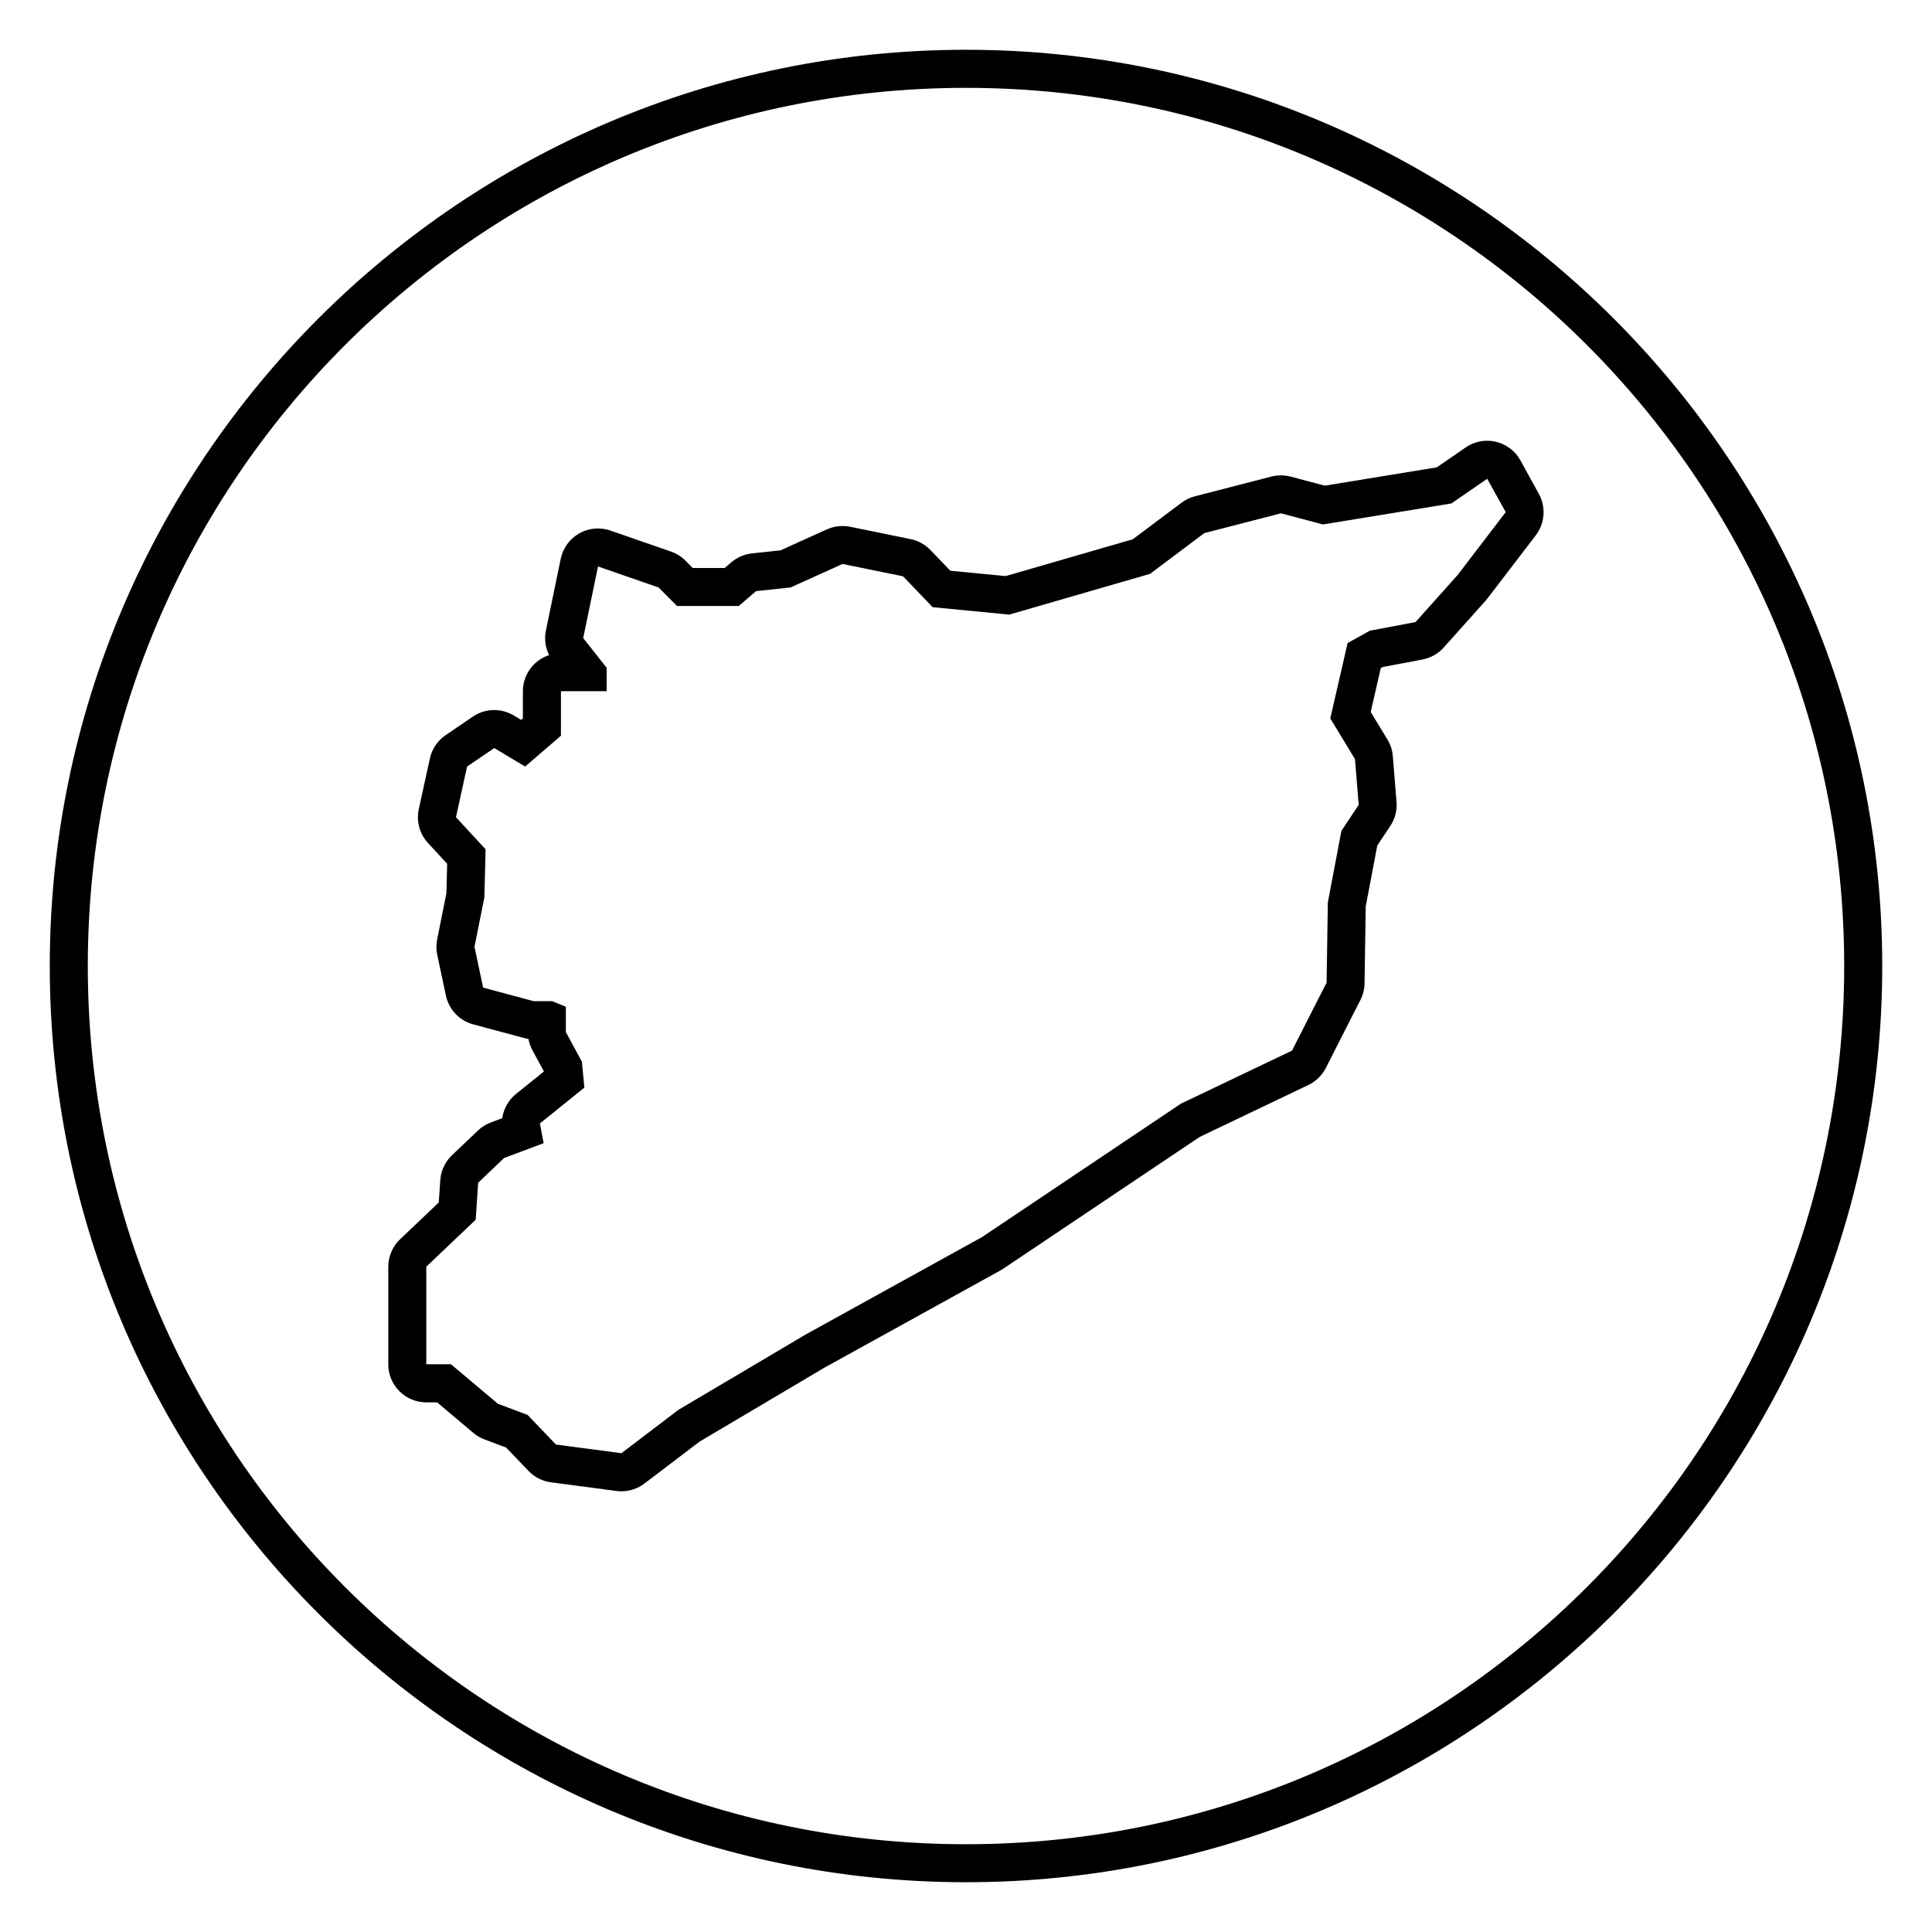
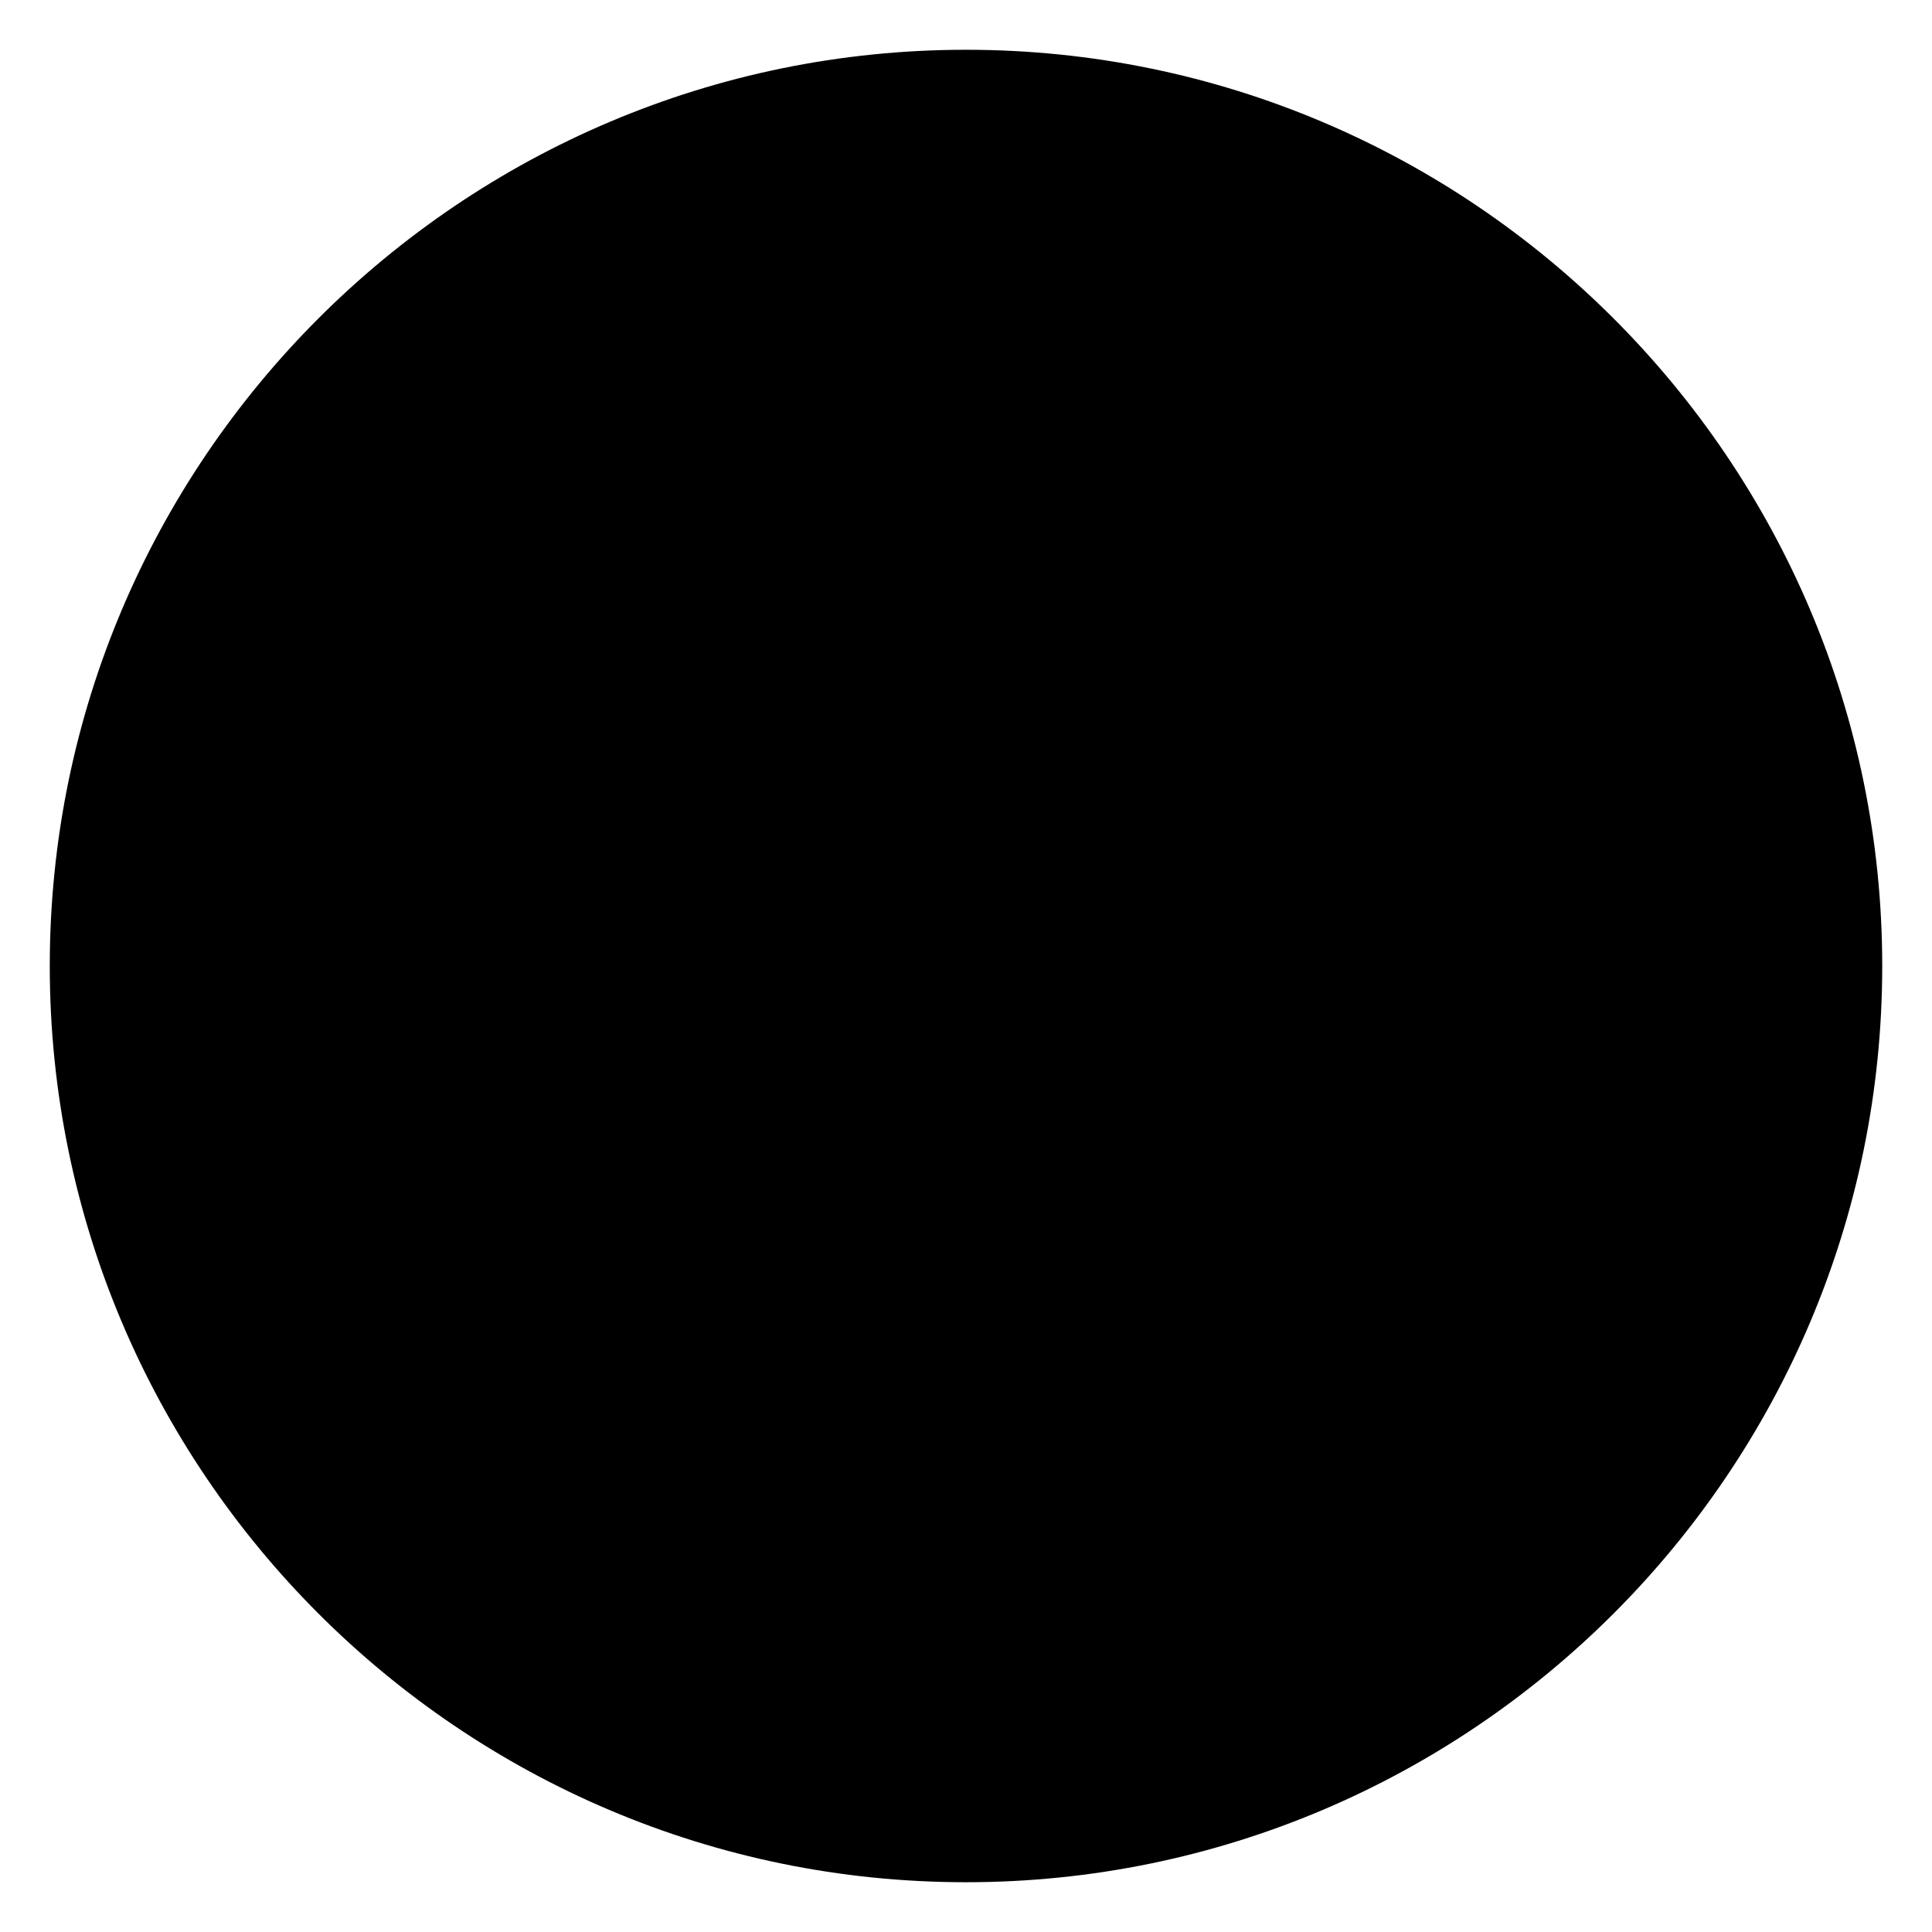
<svg xmlns="http://www.w3.org/2000/svg" fill="#000000" width="800px" height="800px" version="1.1" viewBox="144 144 512 512">
  <g>
-     <path d="m400 157.19c-133.89 0-242.81 108.92-242.81 242.81 0 133.89 108.92 242.81 242.81 242.81 133.89 0 242.81-108.92 242.81-242.81 0-133.89-108.92-242.81-242.81-242.81zm0 475.55c-128.54 0-232.73-104.2-232.73-232.73 0-128.54 104.2-232.73 232.73-232.73 128.54 0 232.73 104.2 232.73 232.73 0 128.54-104.2 232.73-232.73 232.73z" />
-     <path d="m546.92 265.99c-1.379-2.484-3.742-4.273-6.508-4.918-0.762-0.176-1.531-0.266-2.297-0.266-2.023 0-4.027 0.609-5.719 1.785l-7.629 5.262-29.68 4.852-9.047-2.394c-0.848-0.223-1.715-0.336-2.578-0.336-0.848 0-1.691 0.105-2.519 0.316l-20.293 5.234c-1.273 0.328-2.473 0.906-3.527 1.699l-12.93 9.691-33.684 9.754-14.66-1.414-5.269-5.492c-1.414-1.477-3.25-2.484-5.254-2.891l-16.035-3.273c-0.664-0.137-1.34-0.203-2.016-0.203-1.426 0-2.84 0.301-4.152 0.898l-12.273 5.551-7.559 0.812c-2.023 0.215-3.941 1.043-5.488 2.367l-1.754 1.5h-8.465l-1.953-1.961c-1.078-1.078-2.383-1.895-3.824-2.394l-16.035-5.562c-1.074-0.371-2.191-0.555-3.305-0.555-1.727 0-3.441 0.441-4.977 1.316-2.519 1.43-4.301 3.879-4.891 6.723l-3.93 18.984c-0.465 2.231-0.152 4.527 0.848 6.535-4.035 1.316-6.949 5.109-6.949 9.582v7.164l-0.48 0.414-1.934-1.164c-1.598-0.957-3.394-1.438-5.184-1.438-1.984 0-3.969 0.586-5.68 1.754l-7.199 4.906c-2.125 1.445-3.617 3.652-4.168 6.168l-2.941 13.418c-0.707 3.215 0.207 6.574 2.438 8.992l5.082 5.508-0.203 7.809-2.449 12.238c-0.266 1.344-0.262 2.731 0.023 4.066l2.293 10.801c0.785 3.707 3.586 6.66 7.246 7.644l13.418 3.602c0.398 0.105 0.801 0.188 1.211 0.246 0.191 1.047 0.543 2.062 1.055 3.004l3.047 5.629-7.379 5.945c-2.019 1.629-3.305 3.941-3.656 6.434l-3.055 1.145c-1.27 0.473-2.43 1.203-3.41 2.137l-6.871 6.543c-1.828 1.742-2.938 4.106-3.102 6.625l-0.395 5.894-10.238 9.73c-2 1.906-3.141 4.543-3.141 7.305v25.855c0 5.562 4.516 10.078 10.078 10.078h2.867l9.621 8.105c0.875 0.742 1.875 1.324 2.953 1.727l5.703 2.141 5.941 6.195c1.586 1.652 3.684 2.715 5.953 3.019l17.348 2.293c0.438 0.055 0.883 0.086 1.32 0.086 2.191 0 4.336-0.715 6.102-2.055l14.59-11.098 33.074-19.59 46.668-25.781c0.25-0.141 0.5-0.293 0.742-0.453l52.082-34.938 28.793-13.758c2.004-0.957 3.637-2.551 4.641-4.535l5.891-11.609 3.254-6.363c0.707-1.375 1.082-2.891 1.102-4.438l0.312-20.402 3.059-16.117 3.445-5.168c1.258-1.891 1.844-4.141 1.656-6.402l-0.984-12.113c-0.125-1.562-0.613-3.066-1.426-4.41l-4.43-7.305 2.664-11.609 0.543-0.301 10.508-1.988c2.176-0.414 4.156-1.531 5.637-3.184l11.129-12.438c0.172-0.191 0.336-0.395 0.492-0.598l12.766-16.691c2.434-3.184 2.75-7.512 0.801-11.012zm-16.66 30.426-11.129 12.438-12.113 2.293-5.891 3.273-4.586 19.965 6.543 10.801 0.984 12.113-4.578 6.871-3.602 18.984-0.328 21.277-3.273 6.394-5.883 11.594-29.457 14.07-52.695 35.348-46.805 25.855-33.711 19.965-15.055 11.457-17.348-2.293-7.527-7.856-7.856-2.949-12.438-10.473h-6.543v-25.855l13.094-12.438 0.656-9.82 6.871-6.543 10.473-3.93-0.984-5.234 11.785-9.492-0.656-6.871-4.254-7.856v-6.699l-3.602-1.48h-4.914l-13.406-3.598-2.293-10.801 2.621-13.09 0.328-12.762-7.856-8.508 2.949-13.418 7.199-4.906 8.184 4.906 9.492-8.184v-11.785h12.113v-6.219l-6.219-7.856 3.93-18.984 16.035 5.562 4.906 4.906h16.363l4.578-3.93 9.164-0.984 13.75-6.219 16.035 3.273 7.856 8.184 20.293 1.965 37.312-10.801 14.398-10.801 20.293-5.238 11.129 2.949 34.039-5.562 9.492-6.543 4.906 8.836z" />
+     <path d="m400 157.19c-133.89 0-242.81 108.92-242.81 242.81 0 133.89 108.92 242.81 242.81 242.81 133.89 0 242.81-108.92 242.81-242.81 0-133.89-108.92-242.81-242.81-242.81zm0 475.55z" />
  </g>
</svg>